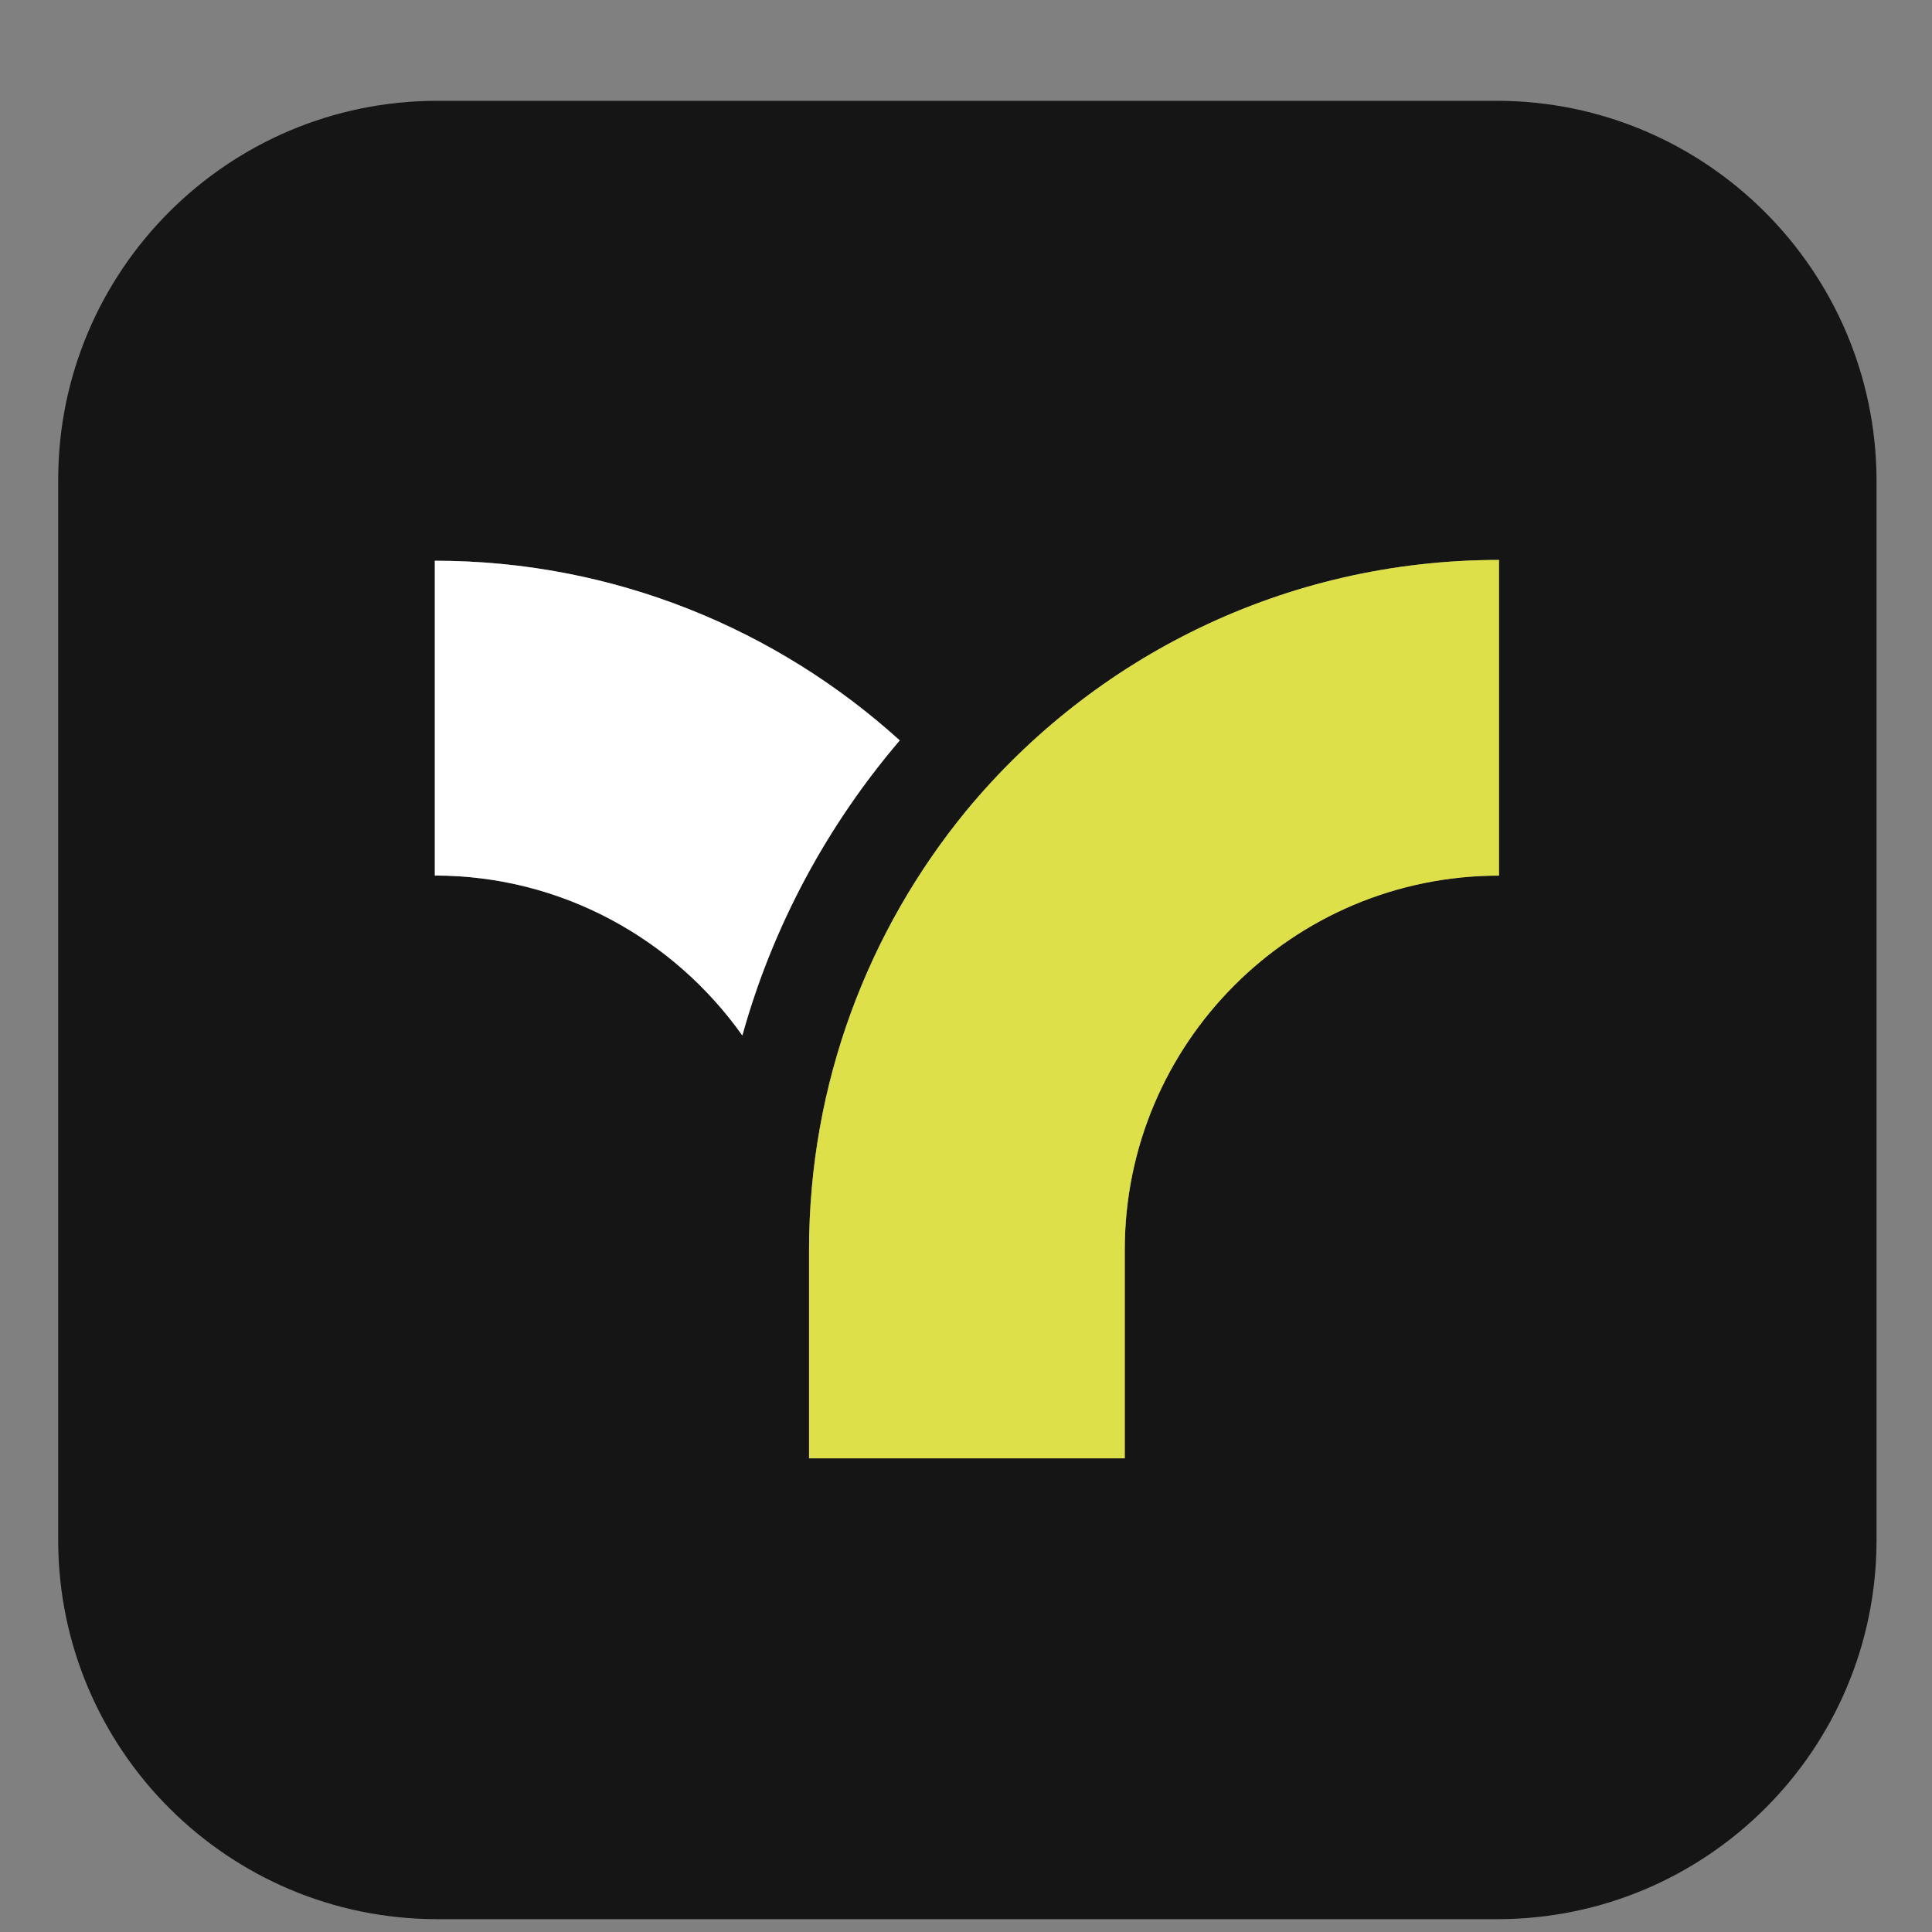
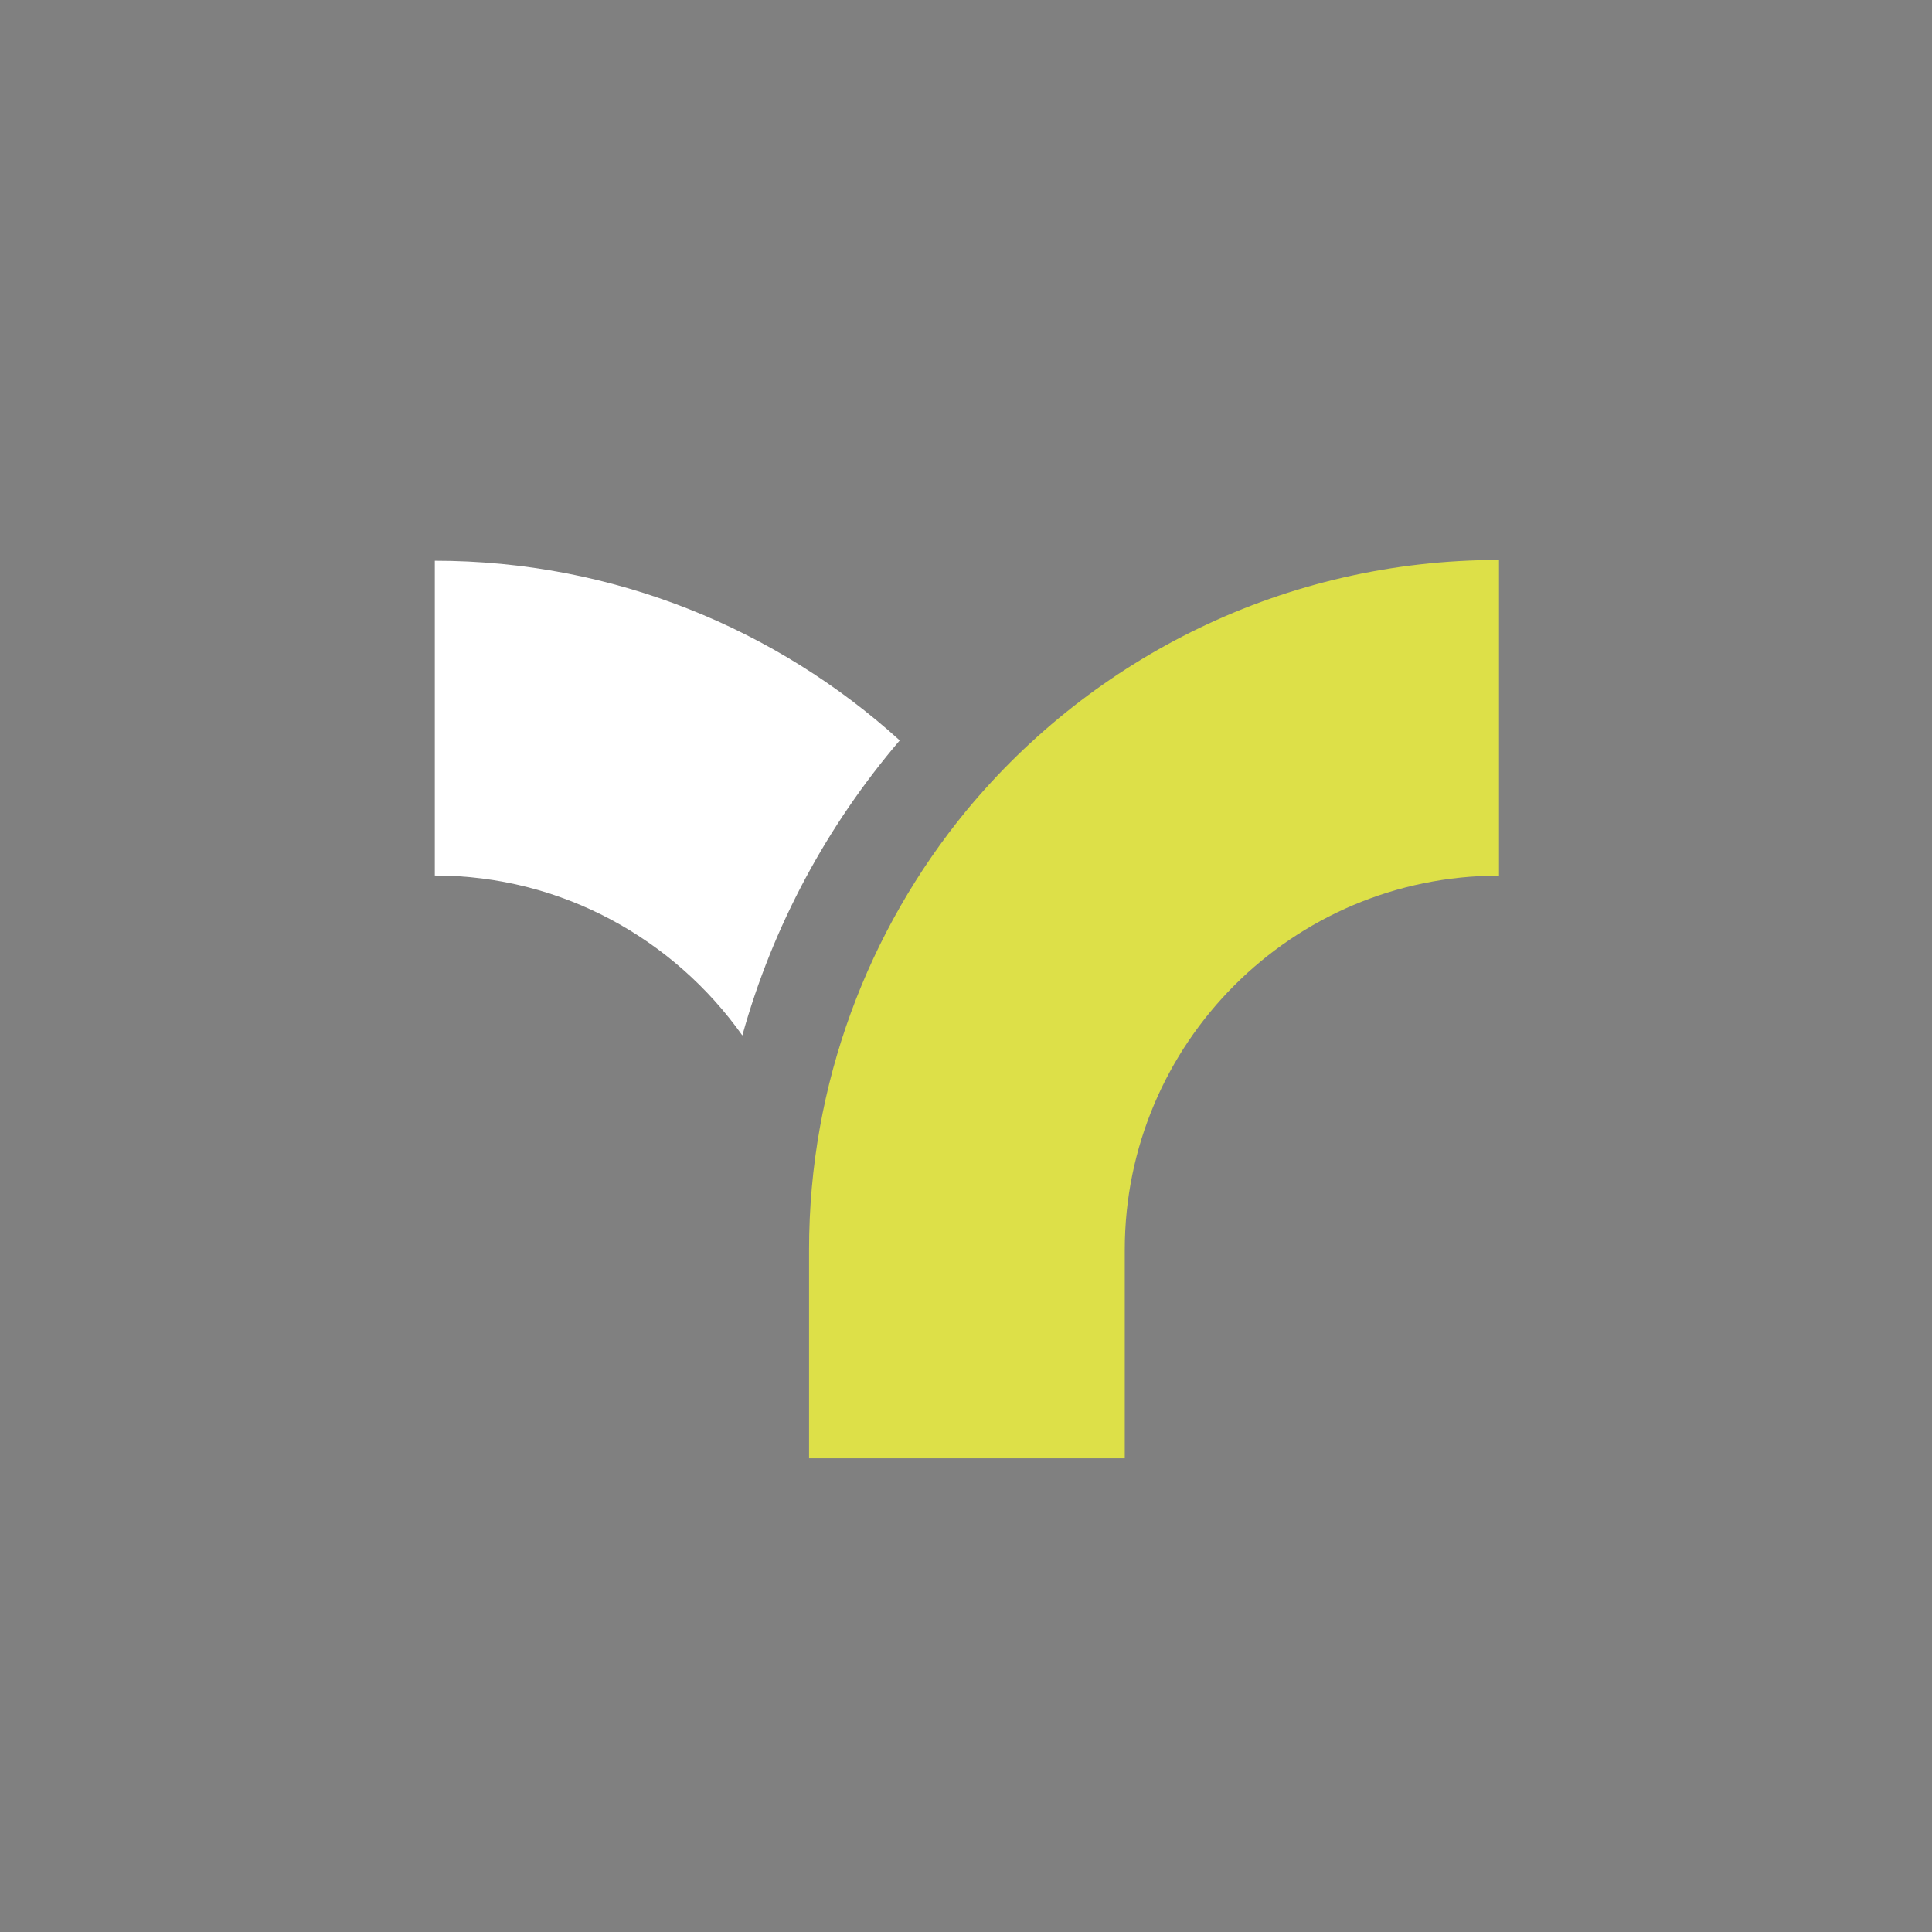
<svg xmlns="http://www.w3.org/2000/svg" width="17" height="17" viewBox="0 0 17 17" fill="none">
  <rect x="0" y="0" width="17" height="17" fill="#808080" stroke="none" />
-   <path d="M13.168 0.887H3.848C2.006 0.887 0.512 2.381 0.512 4.223V13.55C0.512 15.393 2.006 16.887 3.848 16.887H13.175C15.018 16.887 16.512 15.393 16.512 13.55V4.223C16.505 2.381 15.01 0.887 13.168 0.887ZM3.826 7.704V4.934C5.4 4.934 6.836 5.536 7.917 6.515C7.279 7.262 6.8 8.147 6.532 9.112C5.93 8.263 4.943 7.704 3.826 7.704ZM13.19 7.704C11.369 7.704 9.897 9.184 9.897 10.997V12.832H7.119V10.997C7.119 9.532 7.641 8.183 8.504 7.132C9.621 5.782 11.304 4.927 13.19 4.927V7.704Z" fill="#151515" />
  <path d="M13.19 7.705C11.369 7.705 9.897 9.184 9.897 10.997V12.832H7.119V10.997C7.119 9.532 7.641 8.183 8.504 7.132C9.621 5.782 11.304 4.927 13.19 4.927V7.705Z" fill="#DDE048" />
  <path d="M3.826 7.704V4.934C5.4 4.934 6.836 5.536 7.917 6.515C7.279 7.262 6.8 8.147 6.532 9.111C5.93 8.263 4.943 7.704 3.826 7.704Z" fill="white" />
</svg>